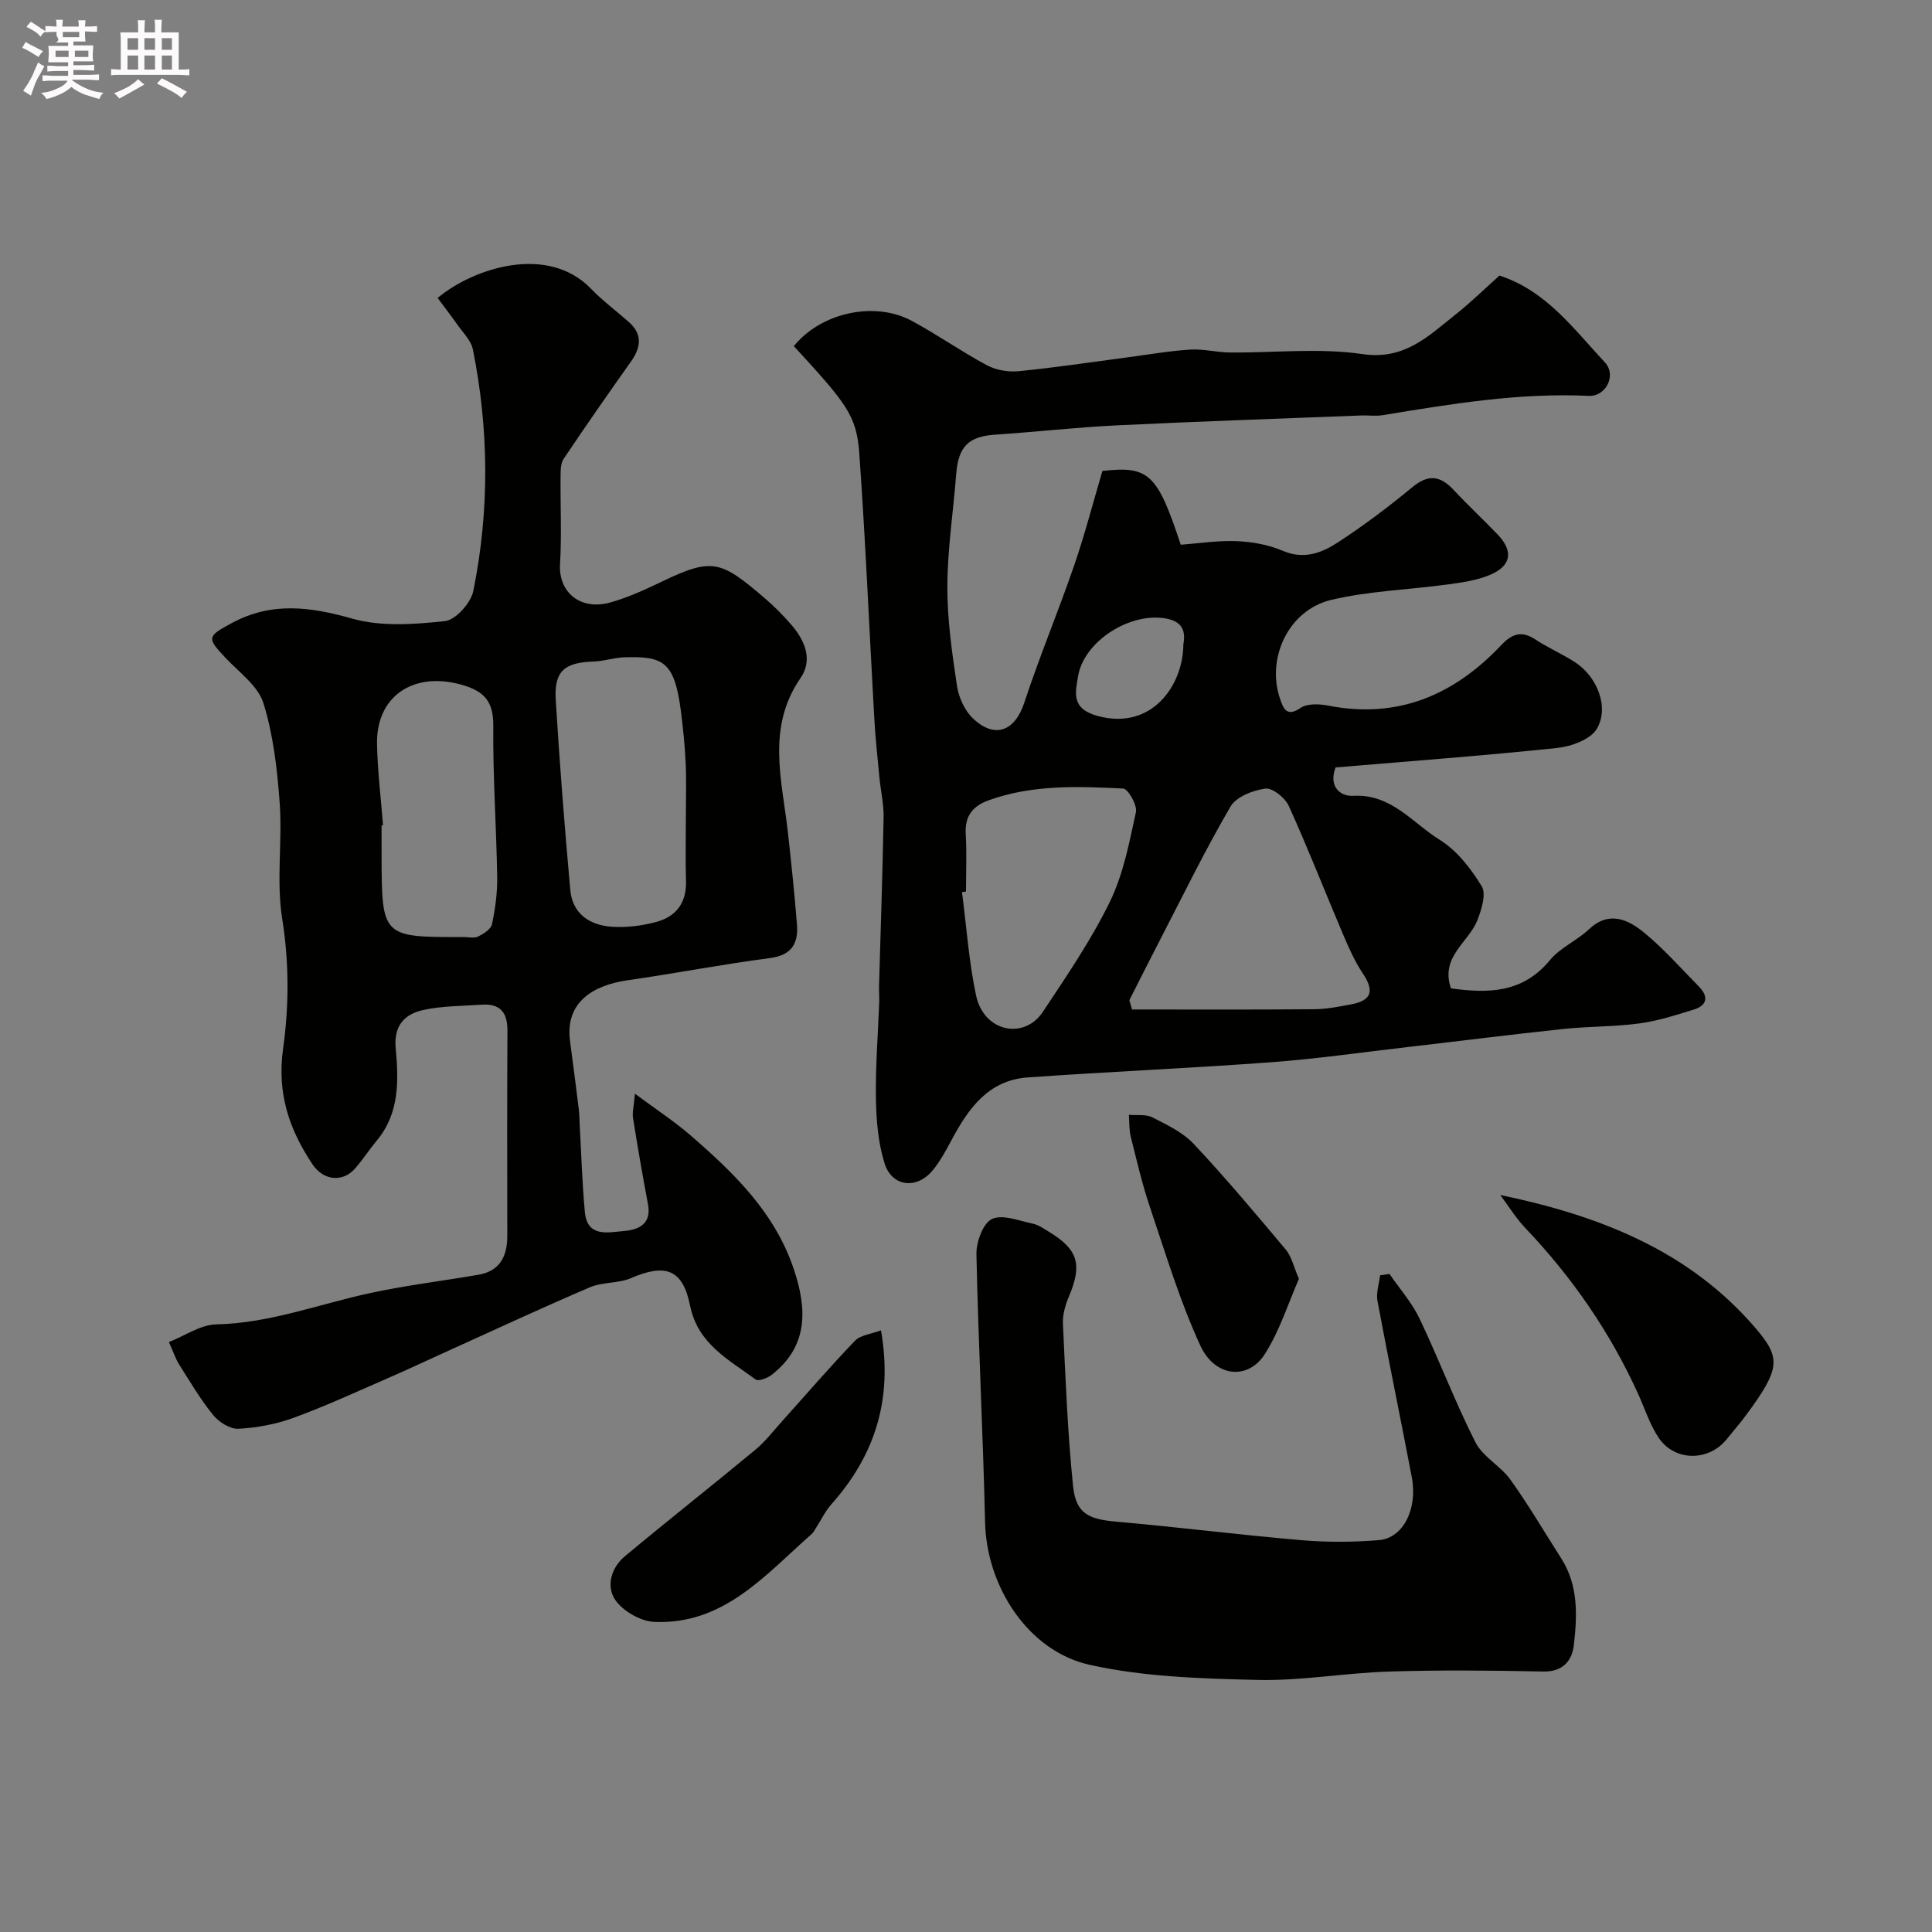
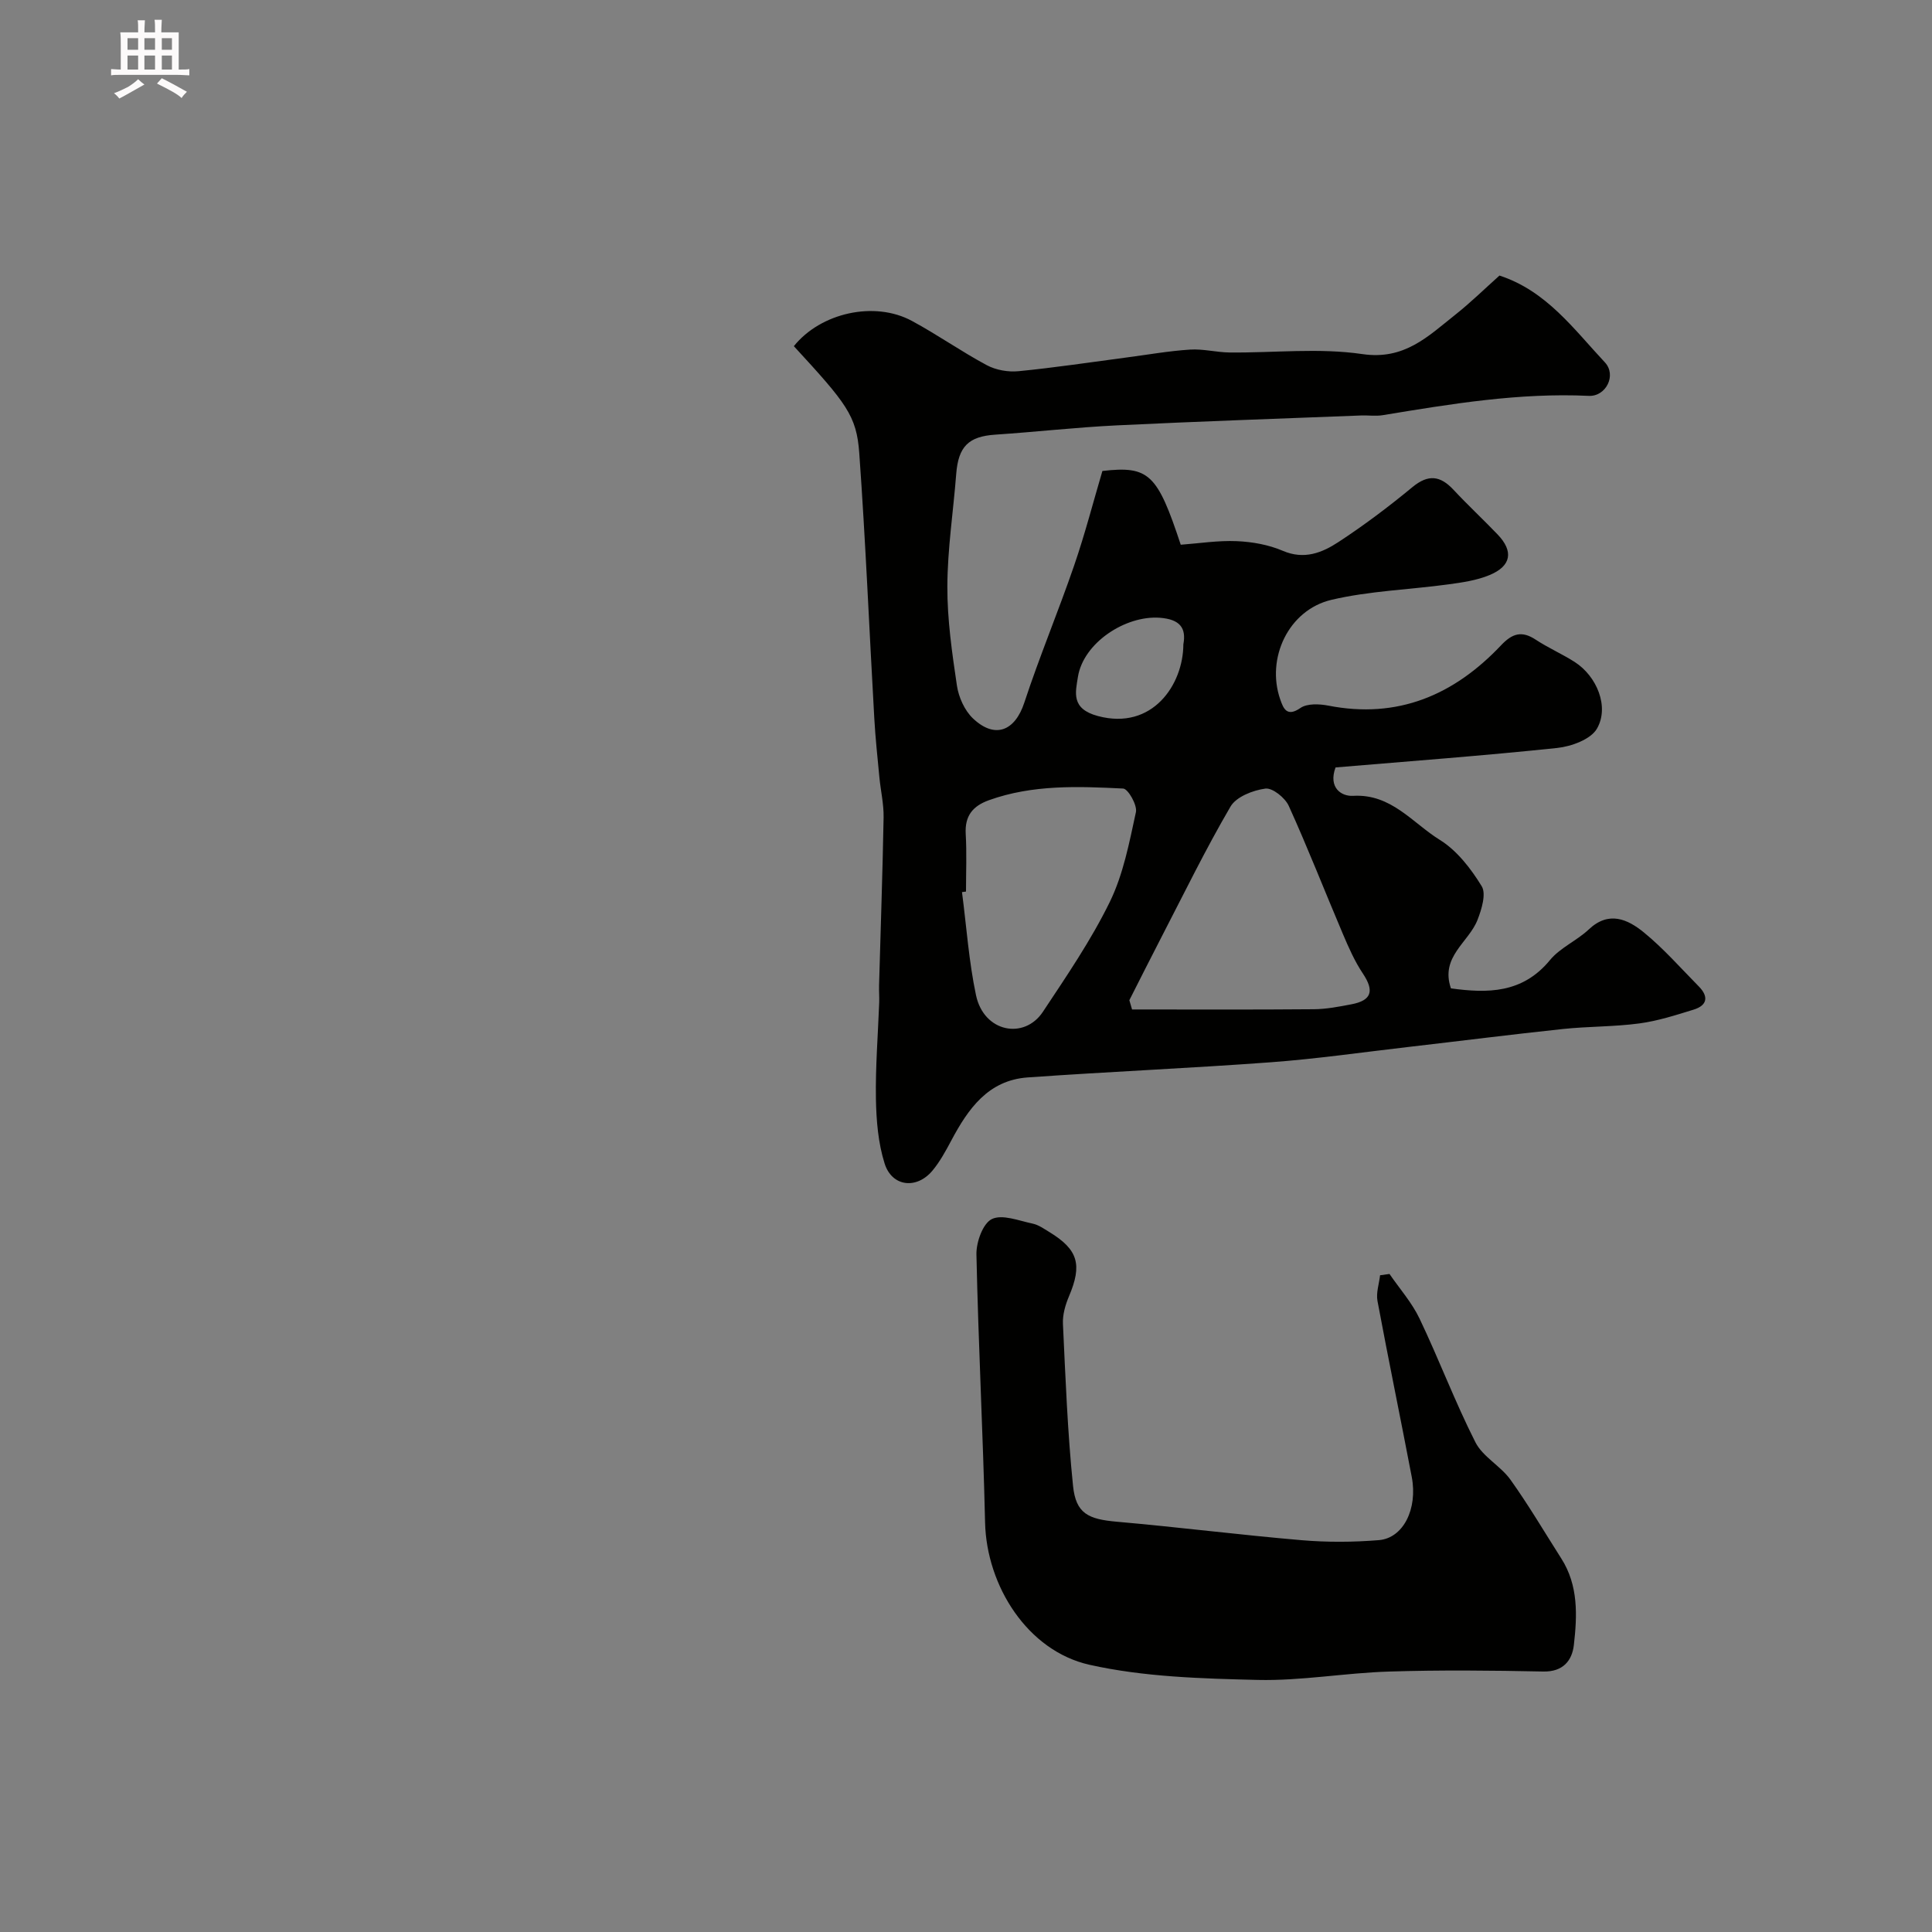
<svg xmlns="http://www.w3.org/2000/svg" enable-background="new 0 0 400 400" viewBox="0 0 400 400">
  <rect x="0" y="0" width="400" height="400" fill="#808080" stroke="none" />
-   <path d="m6.8 9.5c.6.3 1.3.7 2.1 1.1-.4.4-.7.8-.9 1.2-.7-.4-1.3-.8-1.8-1.1s-1.1-.6-1.6-.8c.2-.4.5-.8.7-1.2.4.2.8.5 1.5.8zm.9 6.9c-.3.6-.5 1.1-.7 1.7s-.4 1.1-.6 1.7c-.6-.4-1.1-.7-1.6-1 .7-1 1.2-1.8 1.5-2.4.3-.5.6-1.1.8-1.7.3-.6.5-1.2.8-1.8.3.3.8.6 1.3.8-.7 1.3-1.2 2.2-1.5 2.7zm.1-11c.4.3 1 .7 1.7 1.1-.5.2-.8.6-1.1 1.1-.5-.6-1-1-1.4-1.2s-.9-.6-1.5-.8c.2-.4.5-.7.9-1.1.5.3.9.6 1.4.9zm10.5 13.1c1 .4 2 .6 3.1.7-.4.4-.7.8-.8 1.3-.9-.2-1.9-.6-3-.9-1-.4-2-.9-2.8-1.6-.5.4-1.1.9-1.9 1.3s-1.9.9-3.3 1.2c-.1-.3-.5-.8-1.1-1.3 1 0 2.1-.3 3.2-.8 1.2-.5 1.9-1 2.3-1.7h-3.2c-.4 0-1 0-2 .1v-1.2c1 0 1.7.1 2 .1h3.3v-1h-2.3c-.2 0-.9 0-2 .1v-1.2c1.2 0 1.9.1 2 .1h2.3v-.8h-4.1c0-.7.1-1.2.1-1.6 0-.5 0-1.1-.1-1.8h4.1v-.7h-2.5c1-.6.1-1.1.1-1.6v-.6h-.5c-.4 0-1 0-1.8.1v-1.3c1.2 0 1.9.1 2.1.1h.2c0-.3 0-.8-.1-1.4h1.4c0 .6-.1 1-.1 1.4h3.4c0-.4 0-.8-.1-1.3h1.5c0 .4-.1.9-.1 1.3.7 0 1.5 0 2.5-.1v1.2c-1 0-1.8-.1-2.5-.1v.6c0 .3 0 .8.1 1.5h-2.5v.8h4.1c0 .7-.1 1.3-.1 1.8s0 1 .1 1.5h-4.1v.8h1.4c.8 0 1.8 0 2.9-.1v1.2c-1 0-1.9-.1-2.8-.1h-1.5v1h3.2c.3 0 1 0 2.1-.1v1.2c-1.1 0-1.8-.1-2.1-.1h-3.4l-.1.1c1.4 1 2.4 1.5 3.4 1.9zm-4.1-6.7v-1.3h-2.7v1.3zm2.2-4.1v-1.1h-3.4v1.1zm1.9 4.1v-1.3h-2.8v1.3z" fill="#fcfafa" />
  <path d="m37 6.7v2.3 5.4c1 0 1.8 0 2.2-.1v1.3c-.6 0-1.5-.1-2.5-.1h-11.9c-.7 0-1.3 0-1.8.1v-1.3c.5 0 1.1.1 2 .1v-5.2c0-1 0-1.8-.1-2.5h3.7c0-1.3 0-2.1-.1-2.5h1.5c0 .4-.1 1.3-.1 2.5h2.2c0-1.2 0-2.1-.1-2.6h1.5c0 .4-.1 1.3-.1 2.6zm-12.3 13.7c-.3-.4-.7-.8-1.1-1.1 1.1-.4 2.1-.9 2.9-1.3.8-.5 1.5-1 2.1-1.6.4.4.9.8 1.3 1.1-2.5 1.4-4.2 2.4-5.2 2.9zm3.9-10.1v-2.4h-2.2v2.4zm0 4.1v-2.9h-2.2v2.9zm3.5-4.1v-2.4h-2.2v2.4zm0 4.1v-2.9h-2.2v2.9zm.4 2.9 1-1.1c.6.3 1.4.7 2.5 1.3s2 1.1 2.7 1.5c-.4.4-.8.8-1.1 1.3-.8-.8-2.5-1.7-5.1-3zm3.1-7v-2.4h-2.1v2.4zm0 4.1v-2.9h-2.1v2.9z" fill="#fcfafa" />
  <g fill="#010100">
    <path d="m276.51 158.89c-1.54 4.19 1.2 6.02 3.64 5.88 7.91-.46 12.3 5.63 17.95 9.12 3.55 2.2 6.44 5.95 8.67 9.59.97 1.58-.02 4.8-.87 6.98-1.82 4.66-7.76 7.62-5.5 14.17 7.56 1.04 14.81 1.07 20.5-5.85 2.12-2.58 5.57-4.02 8.05-6.36 4.13-3.9 8.04-2.1 11.36.6 4.11 3.35 7.66 7.41 11.4 11.2 2.06 2.08 1.81 3.92-1.05 4.81-3.7 1.14-7.44 2.35-11.26 2.86-5.22.7-10.54.6-15.78 1.15-10.74 1.14-21.45 2.5-32.18 3.74-9.44 1.09-18.86 2.45-28.32 3.15-16.77 1.24-33.57 1.95-50.35 3.14-8.19.58-12.33 6.51-15.82 13.07-1.15 2.16-2.34 4.35-3.89 6.22-3.27 3.93-8.39 3.36-9.91-1.47-1.34-4.25-1.72-8.91-1.8-13.4-.11-6.64.43-13.29.68-19.94.04-1.16-.06-2.33-.03-3.5.32-11.6.73-23.2.94-34.8.05-2.76-.6-5.52-.87-8.29-.39-4.09-.83-8.18-1.06-12.29-1.04-18.29-1.8-36.61-3.11-54.88-.56-7.75-2.65-10.28-13.54-22.12 5.53-6.9 16.67-9.43 24.44-5.23 5.28 2.85 10.21 6.33 15.49 9.16 1.9 1.02 4.45 1.47 6.61 1.25 7.47-.73 14.91-1.86 22.36-2.84 4.37-.57 8.73-1.35 13.12-1.63 2.71-.18 5.47.57 8.22.6 9.17.09 18.48-.99 27.46.33 8.7 1.28 13.58-3.66 19.17-8.09 3.22-2.55 6.18-5.45 9.22-8.17 9.74 3.18 15.39 11.11 21.82 17.97 2.48 2.65.23 7.1-3.32 6.94-14.43-.68-28.55 1.67-42.68 4-1.46.24-3 0-4.49.06-16.87.66-33.75 1.23-50.61 2.05-8.38.41-16.74 1.36-25.11 1.92-5.54.37-7.65 2.45-8.09 8.18-.6 7.74-1.8 15.48-1.83 23.22-.03 6.86.97 13.75 1.98 20.56.36 2.4 1.59 5.15 3.32 6.79 4.57 4.33 8.71 2.59 10.63-3.26 3.14-9.55 7.04-18.86 10.31-28.37 2.26-6.57 4-13.32 5.86-19.6 9.66-1.11 11.38.63 16.22 15.27 3.84-.28 7.74-.91 11.61-.74 3.21.14 6.59.74 9.52 2 4.43 1.9 8.14.4 11.51-1.81 5.32-3.48 10.43-7.33 15.33-11.38 3.29-2.71 5.76-2.38 8.51.56 2.95 3.17 6.13 6.12 9.13 9.25 3.33 3.48 2.85 6.52-1.67 8.4-2.64 1.1-5.61 1.53-8.48 1.92-8.09 1.11-16.37 1.35-24.27 3.21-8.89 2.1-13.57 12.12-10.58 20.65.63 1.78 1.33 3.71 4.17 1.74 1.39-.96 3.91-.85 5.77-.49 14.4 2.82 26.04-2.2 35.76-12.48 2.34-2.48 4.3-3.08 7.19-1.17 2.58 1.7 5.46 2.95 8.07 4.62 4.58 2.94 7.21 9.28 4.6 13.8-1.28 2.22-5.3 3.69-8.25 4-15.32 1.61-30.72 2.75-45.87 4.03zm-42.69 48.19c.19.64.38 1.28.56 1.92 12.55 0 25.1.06 37.65-.05 2.59-.02 5.2-.53 7.76-1.02 4.22-.8 4.77-2.79 2.38-6.37-1.7-2.54-2.96-5.41-4.16-8.24-3.75-8.82-7.23-17.76-11.19-26.48-.76-1.67-3.37-3.77-4.84-3.57-2.59.35-6.03 1.69-7.22 3.73-5.17 8.84-9.66 18.07-14.37 27.17-2.22 4.28-4.38 8.61-6.57 12.91zm-33.82-22.49c-.28.04-.55.07-.83.11.93 7.12 1.42 14.34 2.9 21.34 1.63 7.72 10 9.24 13.84 3.46 4.91-7.41 9.97-14.81 13.86-22.76 2.8-5.73 4.04-12.29 5.41-18.6.31-1.44-1.62-4.83-2.65-4.88-9.34-.46-18.74-.84-27.8 2.42-3.35 1.21-4.99 3.25-4.79 6.95.23 3.97.06 7.97.06 11.96zm45-51.18c.64-3.41-.72-5.2-4.88-5.51-7.13-.52-15.84 5.21-16.95 12.26-.5 3.18-1.48 6.59 4.15 8.09 11.26 3.01 17.66-6.49 17.68-14.84z" />
-     <path d="m131.46 226.44c4.44 3.3 8.15 5.72 11.47 8.59 8.98 7.78 17.48 15.98 21.41 27.71 2.75 8.21 3.08 15.88-4.52 21.87-.89.7-2.79 1.43-3.37 1-5.57-4.11-11.97-7.35-13.57-15.27-1.53-7.57-5.08-8.81-12.24-5.72-2.62 1.13-5.88.78-8.51 1.9-9.81 4.19-19.49 8.7-29.21 13.1-4.28 1.93-8.52 3.94-12.83 5.81-6.42 2.79-12.79 5.74-19.36 8.13-3.61 1.32-7.55 2.05-11.38 2.25-1.72.09-4.03-1.38-5.21-2.83-2.64-3.25-4.79-6.9-7.03-10.45-.77-1.21-1.22-2.63-2.14-4.67 3.29-1.29 6.52-3.59 9.81-3.66 11.15-.25 21.41-4.25 32.07-6.53 7.33-1.57 14.79-2.47 22.18-3.74 4.5-.77 6-3.85 6-8.06-.02-14.16-.05-28.33.03-42.49.02-3.76-1.52-5.64-5.33-5.37-4.09.29-8.27.23-12.22 1.13-3.72.84-6.01 3.19-5.59 7.83.61 6.67.84 13.47-3.91 19.17-1.57 1.89-2.91 3.97-4.52 5.81-2.46 2.82-6.47 2.59-8.8-.9-4.8-7.2-7.38-14.66-6.08-23.93 1.23-8.75 1.27-17.81-.18-26.88-1.25-7.8.04-15.97-.52-23.93-.5-6.97-1.31-14.08-3.36-20.7-1.12-3.6-5.01-6.39-7.83-9.38-3.95-4.19-3.87-4.47 1.34-7.27 8.19-4.39 16.16-3.35 24.83-.89 6.02 1.71 12.88 1.21 19.24.52 2.22-.24 5.36-3.76 5.86-6.22 3.37-16.62 3.26-33.36-.08-50.01-.39-1.92-2.14-3.58-3.34-5.31-1.28-1.83-2.66-3.6-3.97-5.36 7.57-6.29 22.83-11.14 31.75-1.92 2.4 2.48 5.19 4.57 7.79 6.85 2.94 2.58 2.58 5.3.48 8.26-4.72 6.66-9.39 13.35-13.93 20.13-.65.97-.62 2.5-.63 3.78-.06 6 .25 12.01-.11 17.99-.35 5.84 4.19 9.69 10.42 7.95 3.73-1.04 7.31-2.71 10.82-4.39 10.38-4.98 12.11-4.23 21.26 3.61 1.89 1.62 3.66 3.42 5.3 5.3 2.88 3.29 4.62 7.32 1.98 11.15-7.07 10.26-3.82 21.09-2.61 31.89.71 6.35 1.37 12.72 1.88 19.09.31 3.93-1.06 6.39-5.6 6.98-9.86 1.29-19.65 3.18-29.5 4.6-6.9.99-12.98 4.41-11.88 12.6.63 4.69 1.23 9.38 1.81 14.07.14 1.15.13 2.31.2 3.47.34 5.95.5 11.92 1.06 17.85.5 5.33 4.86 4.18 8.07 3.92 2.96-.24 5.78-1.39 5-5.53-1.12-5.92-2.14-11.86-3.09-17.81-.2-1.07.13-2.22.39-5.09zm10.54-57.48c0-3.66.13-7.33-.04-10.98-.17-3.6-.53-7.2-.99-10.77-1.33-10.27-3.66-11.38-11.74-11.12-2.1.07-4.18.8-6.29.87-6.1.2-8.24 1.98-7.88 7.96.8 13.13 1.83 26.24 3.01 39.34.45 4.96 4.06 7.32 8.66 7.62 3.04.19 6.25-.21 9.21-1.02 4.05-1.1 6.22-3.97 6.09-8.42-.13-4.49-.03-8.98-.03-13.48zm-62.7 1.9c-.1.01-.2.02-.3.03v6c.04 17.16.04 17.16 17.01 17.11 1 0 2.16.31 2.96-.09 1.14-.57 2.67-1.53 2.89-2.56.67-3.19 1.13-6.5 1.08-9.75-.17-10.43-.91-20.87-.81-31.29.05-5.14-1.89-7.24-6.66-8.57-9.88-2.74-17.62 2.38-17.41 12.35.11 5.6.81 11.18 1.24 16.77z" />
    <path d="m287.68 263.76c2.11 3.07 4.65 5.94 6.23 9.26 4.03 8.44 7.33 17.24 11.55 25.57 1.53 3.03 5.21 4.9 7.26 7.76 3.76 5.26 7.05 10.86 10.53 16.32 3.56 5.58 3.3 11.81 2.6 17.92-.37 3.21-2.23 5.57-6.34 5.48-10.66-.22-21.34-.33-31.99.01-9.06.28-18.11 1.94-27.13 1.73-11.64-.28-23.52-.61-34.8-3.13-12.85-2.87-21.34-16.35-21.64-29.47-.43-18.51-1.4-37-1.79-55.51-.05-2.53 1.33-6.39 3.18-7.3 2.16-1.06 5.6.34 8.43.93 1.23.25 2.36 1.07 3.47 1.74 5.99 3.65 6.86 6.76 4.08 13.32-.75 1.77-1.34 3.81-1.25 5.69.53 11.19.95 22.41 2.09 33.55.59 5.76 3.17 6.91 9.11 7.43 12.75 1.12 25.46 2.73 38.21 3.82 5.29.45 10.68.42 15.98-.01 5.07-.4 8.09-6.46 6.83-13.08-2.32-12.16-4.83-24.28-7.1-36.45-.31-1.68.34-3.54.54-5.31.66-.08 1.3-.18 1.95-.27z" />
-     <path d="m182.4 275.43c2.52 14.48-1.37 26-10.29 36.04-1.28 1.44-2.12 3.26-3.18 4.89-.27.42-.5.9-.86 1.22-9.57 8.42-18.17 18.82-32.58 18.22-2.81-.12-6.41-2.16-8.04-4.46-2.03-2.85-.95-6.74 1.93-9.14 8.92-7.43 18.05-14.62 26.99-22.03 2.08-1.72 3.76-3.93 5.58-5.95 5-5.55 9.87-11.23 15.05-16.62 1.16-1.2 3.38-1.4 5.4-2.17z" />
-     <path d="m310.61 247.41c20.59 4.28 39.13 11.54 52.85 27.56 5.31 6.2 5.17 8.36-1.93 17.99-1.26 1.71-2.68 3.31-4.01 4.98-3.7 4.67-10.8 4.69-14.13-.29-1.83-2.74-2.85-6.01-4.23-9.05-5.81-12.8-13.68-24.18-23.37-34.36-1.95-2.07-3.47-4.54-5.18-6.83z" />
-     <path d="m268.93 264.77c-2.24 5.1-3.99 10.77-7.07 15.59-3.48 5.45-10.32 4.8-13.35-1.78-4.25-9.23-7.19-19.07-10.45-28.73-1.6-4.74-2.73-9.65-3.95-14.52-.36-1.45-.27-3.01-.39-4.52 1.64.15 3.51-.16 4.87.53 3.03 1.54 6.32 3.11 8.58 5.52 6.62 7.06 12.86 14.49 19.08 21.91 1.16 1.4 1.55 3.41 2.68 6z" />
  </g>
</svg>